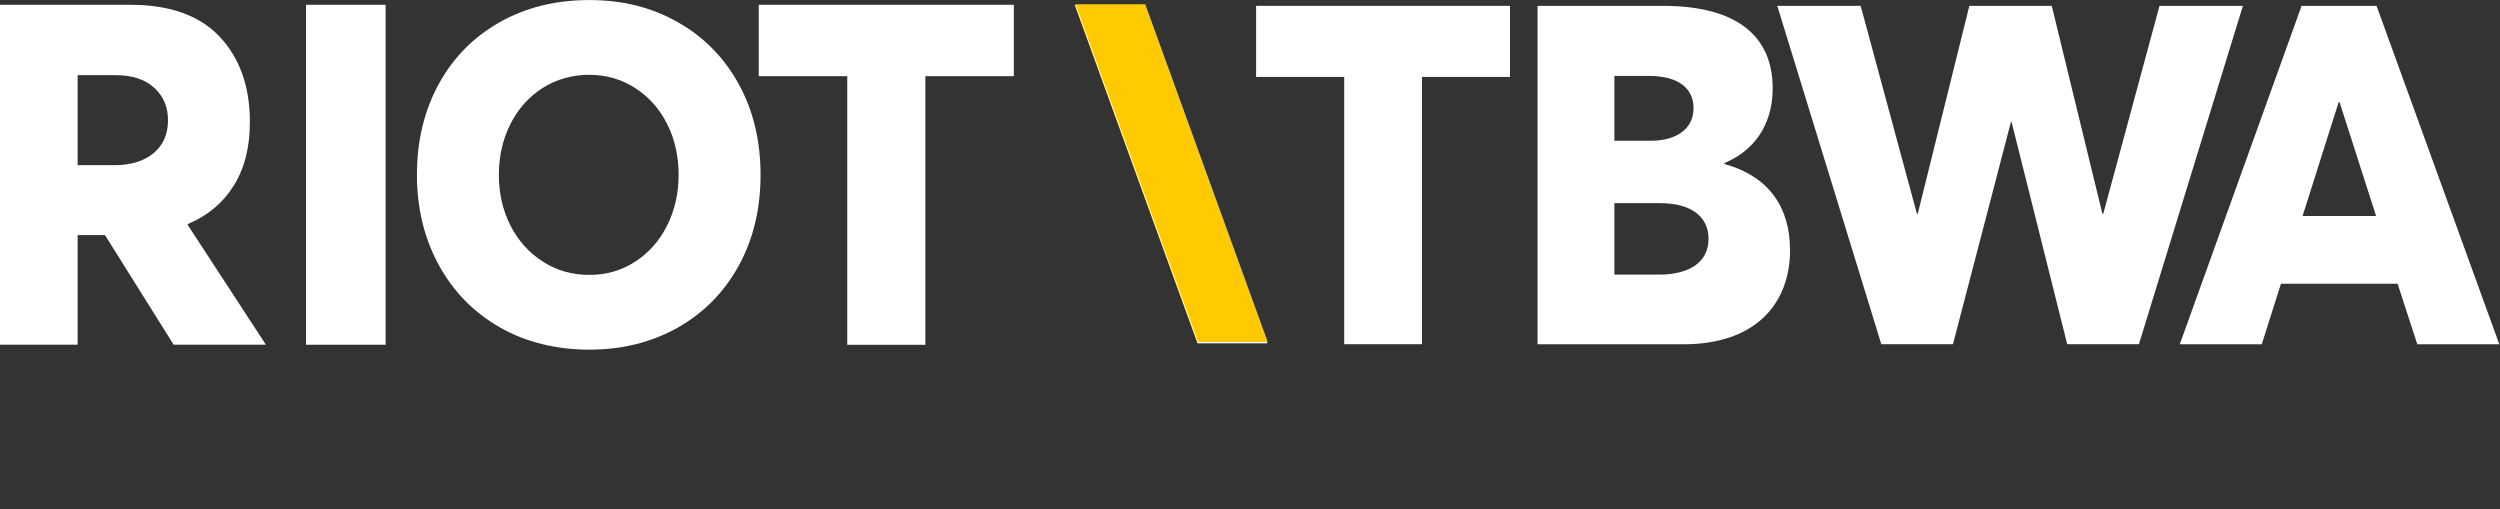
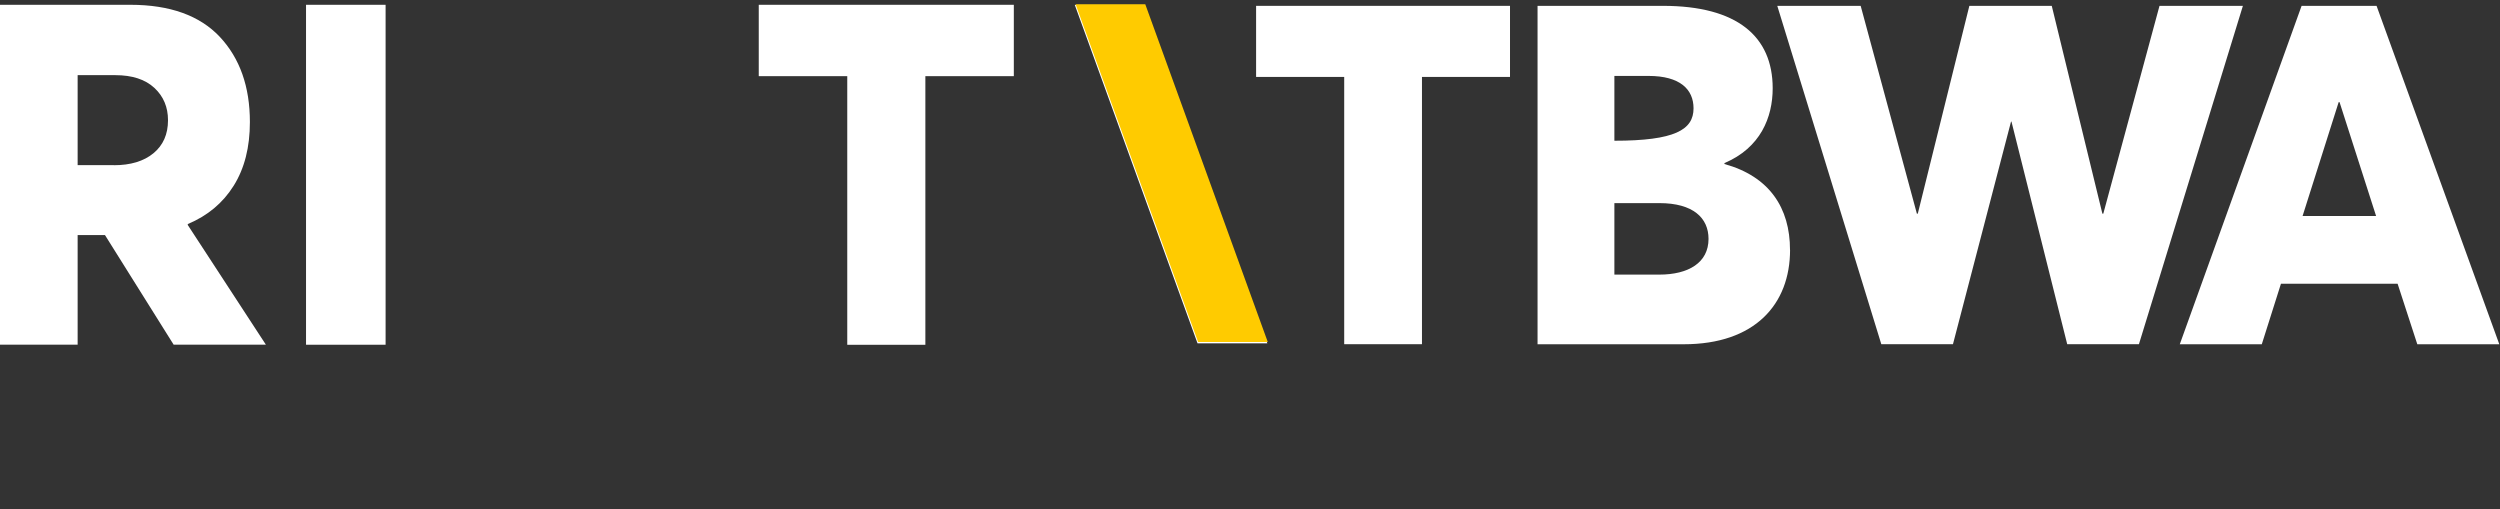
<svg xmlns="http://www.w3.org/2000/svg" width="481" height="98" viewBox="0 0 481 98" fill="none">
  <rect x="0" y="0" width="481" height="98" fill="#333333" stroke="none" />
  <path d="M241.674 1.126V14.801H258.625V66.224H273.586V14.801H290.525V1.126H241.674Z" fill="white" />
  <path d="M415.488 1.126L404.676 41.104H404.497L394.758 1.126H378.903L368.985 41.104H368.806L357.994 1.126H341.949L361.963 66.224H375.75L386.92 23.402H387.009L397.732 66.224H411.53L431.534 1.126H415.488Z" fill="white" />
  <path d="M449.949 19.648H450.128L457.161 41.559H443.017L449.961 19.648H449.949ZM442.827 1.126L419.391 66.236H435.168L438.857 54.586H461.298L465.089 66.236H480.866L457.251 1.126H442.827Z" fill="white" />
-   <path d="M328.721 45.962C328.721 41.923 325.747 39.079 319.262 39.079H310.607V52.834H319.262C324.852 52.834 328.721 50.547 328.721 45.962ZM310.607 27.077H317.73C322.236 27.077 325.836 24.972 325.836 20.842C325.836 17.179 323.22 14.608 317.182 14.608H310.607V27.077ZM344.408 48.078C344.408 58.534 337.655 66.236 323.947 66.236H295.825V1.126H319.977C334.211 1.126 341.065 6.997 341.065 16.985C341.065 22.583 338.717 28.442 331.785 31.377V31.559C340.439 33.948 344.397 40.001 344.397 48.067" fill="white" />
+   <path d="M328.721 45.962C328.721 41.923 325.747 39.079 319.262 39.079H310.607V52.834H319.262C324.852 52.834 328.721 50.547 328.721 45.962ZM310.607 27.077C322.236 27.077 325.836 24.972 325.836 20.842C325.836 17.179 323.22 14.608 317.182 14.608H310.607V27.077ZM344.408 48.078C344.408 58.534 337.655 66.236 323.947 66.236H295.825V1.126H319.977C334.211 1.126 341.065 6.997 341.065 16.985C341.065 22.583 338.717 28.442 331.785 31.377V31.559C340.439 33.948 344.397 40.001 344.397 48.067" fill="white" />
  <path d="M206.788 0.944L230.403 66.054H243.832L220.228 0.944H206.788Z" fill="white" />
  <path d="M0 0.922H25.08C32.683 0.922 38.419 2.981 42.288 7.088C46.145 11.206 48.08 16.667 48.08 23.482C48.08 28.34 47.04 32.413 44.96 35.735C42.88 39.057 39.94 41.514 36.127 43.107V43.289L51.155 66.316H33.41L20.194 45.223H14.938V66.316H0V0.922ZM21.916 31.787C25.113 31.787 27.651 31.025 29.519 29.489C31.386 27.953 32.325 25.837 32.325 23.129C32.325 20.615 31.453 18.533 29.698 16.906C27.942 15.279 25.438 14.46 22.184 14.46H14.938V31.776H21.904L21.916 31.787Z" fill="white" />
  <path d="M58.881 0.922H74.188V66.327H58.881V0.922Z" fill="white" />
-   <path d="M96.16 62.971C91.15 60.115 87.237 56.122 84.43 50.991C81.624 45.86 80.215 40.069 80.215 33.63C80.215 27.191 81.602 21.32 84.386 16.224C87.159 11.127 91.072 7.145 96.115 4.289C101.158 1.434 106.905 0.011 113.368 0.011C119.831 0.011 125.377 1.422 130.386 4.255C135.395 7.076 139.309 11.047 142.115 16.144C144.922 21.241 146.331 27.077 146.331 33.653C146.331 40.229 144.922 46.053 142.115 51.15C139.309 56.247 135.395 60.206 130.386 63.039C125.377 65.861 119.697 67.271 113.368 67.271C107.039 67.271 101.18 65.838 96.171 62.994L96.16 62.971ZM122.19 50.354C124.818 48.67 126.864 46.349 128.351 43.403C129.827 40.456 130.565 37.202 130.565 33.641C130.565 30.08 129.827 26.747 128.351 23.835C126.875 20.922 124.818 18.613 122.19 16.929C119.562 15.245 116.622 14.392 113.368 14.392C110.114 14.392 107.062 15.234 104.4 16.929C101.739 18.624 99.682 20.933 98.195 23.88C96.719 26.827 95.981 30.08 95.981 33.641C95.981 37.202 96.719 40.445 98.195 43.357C99.671 46.27 101.739 48.59 104.4 50.308C107.062 52.026 110.047 52.891 113.368 52.891C116.689 52.891 119.574 52.049 122.19 50.354Z" fill="white" />
  <path d="M163.002 14.653H145.984V0.922H195.059V14.653H178.041V66.338H163.013V14.653H163.002Z" fill="white" />
  <path d="M206.945 0.819L230.515 65.803H243.921L220.351 0.819H206.945Z" fill="#FFCB00" />
</svg>